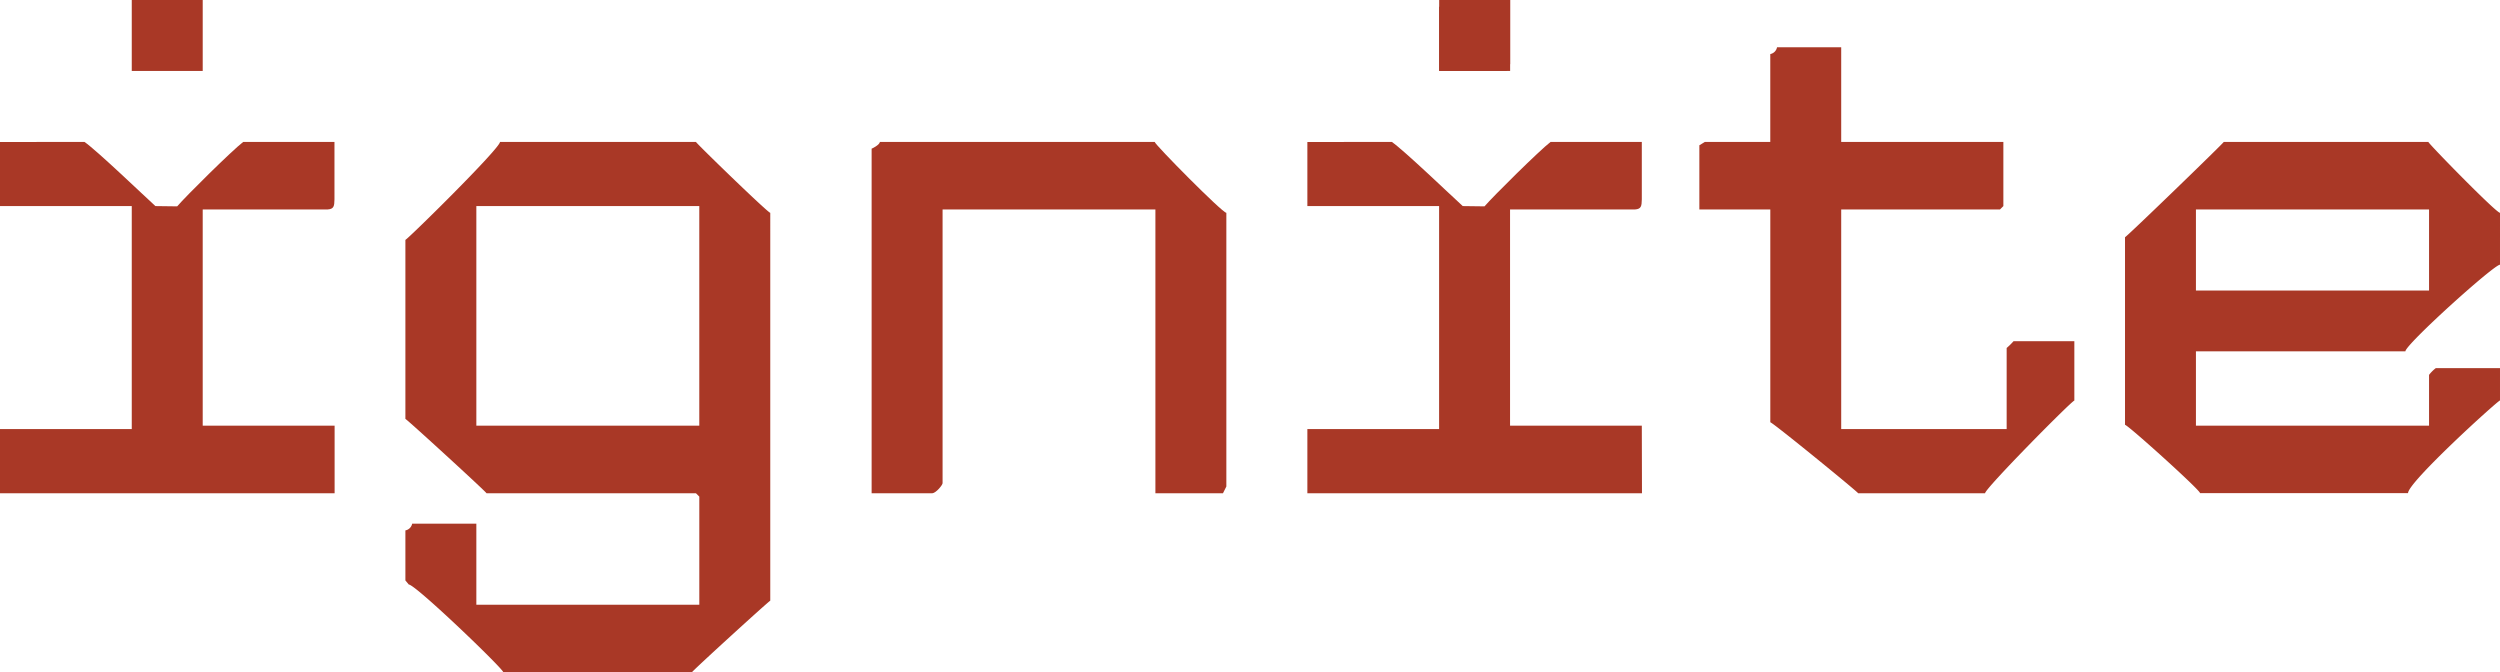
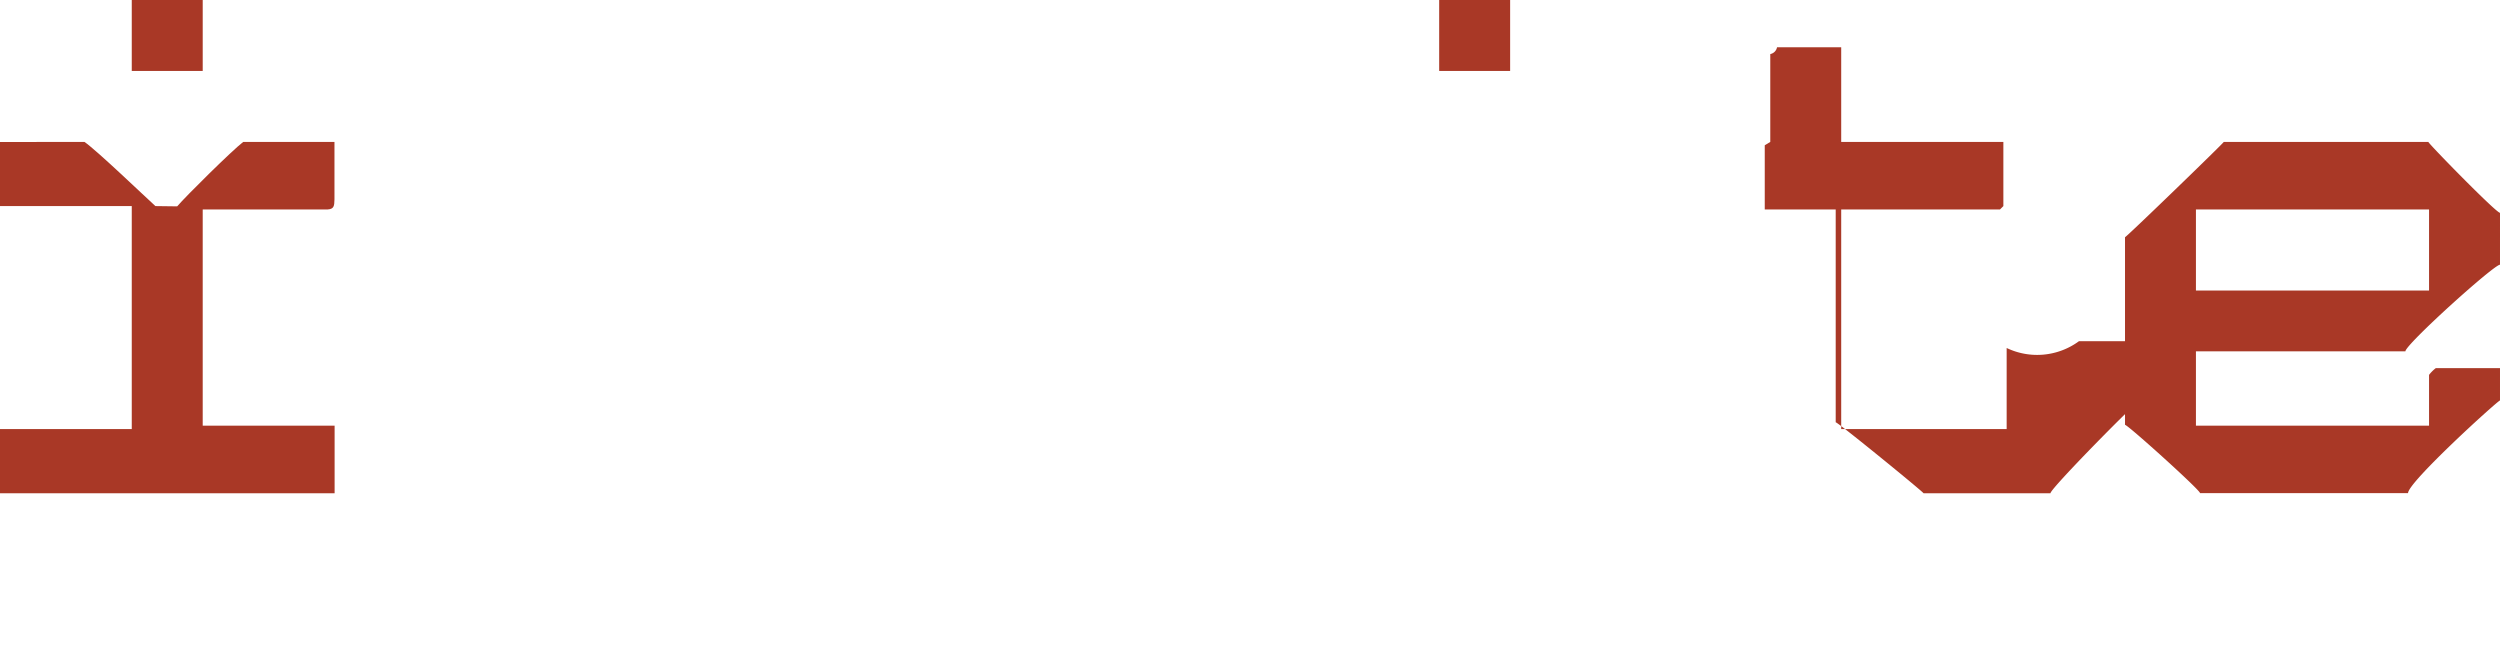
<svg xmlns="http://www.w3.org/2000/svg" viewBox="0 0 904.49 243.23">
  <defs>
    <style>.cls-1,.cls-3{fill:#a93826;}.cls-1,.cls-2{fill-rule:evenodd;}.cls-2{fill:#a63925;}</style>
  </defs>
  <g id="Layer_2" data-name="Layer 2">
    <g id="Layer_1-2" data-name="Layer 1">
-       <path class="cls-1" d="M172.34,74.56H253V154H172.34V74.56Zm-25.67,77c.41,0,29.34,26.49,29.34,26.89h75.78l1.22,1.22v39.12H172.34V189.45H149.12a3.07,3.07,0,0,1-2.45,2.45V210l1.23,1.48c2.42,0,34.22,30.51,34.22,31.78h68.19c0-.4,28-25.93,28.37-25.93V77c-.86,0-26.89-25.26-26.89-25.66H180.9c0,2.38-33.61,35.44-34.23,35.44Z" />
      <path class="cls-1" d="M794.48,75.78h84.34v29.34H794.48V75.78Zm-25.66,10v67.92c1,0,27.15,23.56,27.15,24.71h75.25c0-4,32.53-33.52,33.27-33.52v-11.7H881.26a13.39,13.39,0,0,0-2.44,2.44V154H794.48V127.12h75.78c0-2.48,32-31.35,34.23-31.35V77c-1.42,0-25.93-25.1-25.93-25.66h-74C804.52,51.72,769.29,85.82,768.82,85.82Z" />
-       <path class="cls-1" d="M315.35,53.78V178.45h22c1.31-.11,3.71-3,3.67-3.66v-99h77V178.45h24.45l1.22-2.44V77c-1.47,0-25.93-24.76-25.93-25.66H318.32C318.32,52.39,315.48,53.78,315.35,53.78Z" />
-       <path class="cls-1" d="M640.48,19.56V51.34H616.82l-2,1.22V75.78h25.67v77c.81,0,31.77,25.27,31.77,25.67h45.93c0-1.73,31.42-33.52,32.3-33.52V123.45h-22A25.54,25.54,0,0,1,726,125.9v29.33H666.14V75.78h57.45l1.22-1.22V51.34H666.14V17.11H642.92A3.07,3.07,0,0,1,640.48,19.56Z" />
+       <path class="cls-1" d="M640.48,19.56V51.34l-2,1.22V75.78h25.67v77c.81,0,31.77,25.27,31.77,25.67h45.93c0-1.73,31.42-33.52,32.3-33.52V123.45h-22A25.54,25.54,0,0,1,726,125.9v29.33H666.14V75.78h57.45l1.22-1.22V51.34H666.14V17.11H642.92A3.07,3.07,0,0,1,640.48,19.56Z" />
      <path class="cls-1" d="M0,51.38,0,74.56H47.67v80.67H0v23.22H121.06c0-8,0-16.29,0-24.44H73.34V75.78h45.22c2.18-.16,2.42-1.12,2.45-3.67V51.34H88C84,54.41,67.21,71,64.1,74.66l-7.87-.1c-4.69-4.27-21.18-20.11-25.67-23.22Z" />
-       <polygon class="cls-2" points="523.14 1.22 521.91 1.22 521.91 2.44 520.69 2.44 520.69 25.67 545.14 25.67 545.14 23.22 546.36 23.22 546.36 0 523.14 0 523.14 1.22" />
      <rect class="cls-3" x="47.67" width="25.67" height="25.67" />
      <rect class="cls-3" x="520.69" width="25.67" height="25.67" />
-       <path class="cls-1" d="M473,51.38V74.56h47.66v80.67H473v23.22H594.06c0-8-.06-16.29-.06-24.44H546.33V75.78h45.23c2.17-.16,2.41-1.12,2.44-3.67V51.34H561c-4,3.07-20.8,19.69-23.91,23.32l-7.87-.1c-4.69-4.27-21.18-20.11-25.67-23.22Z" />
    </g>
  </g>
</svg>